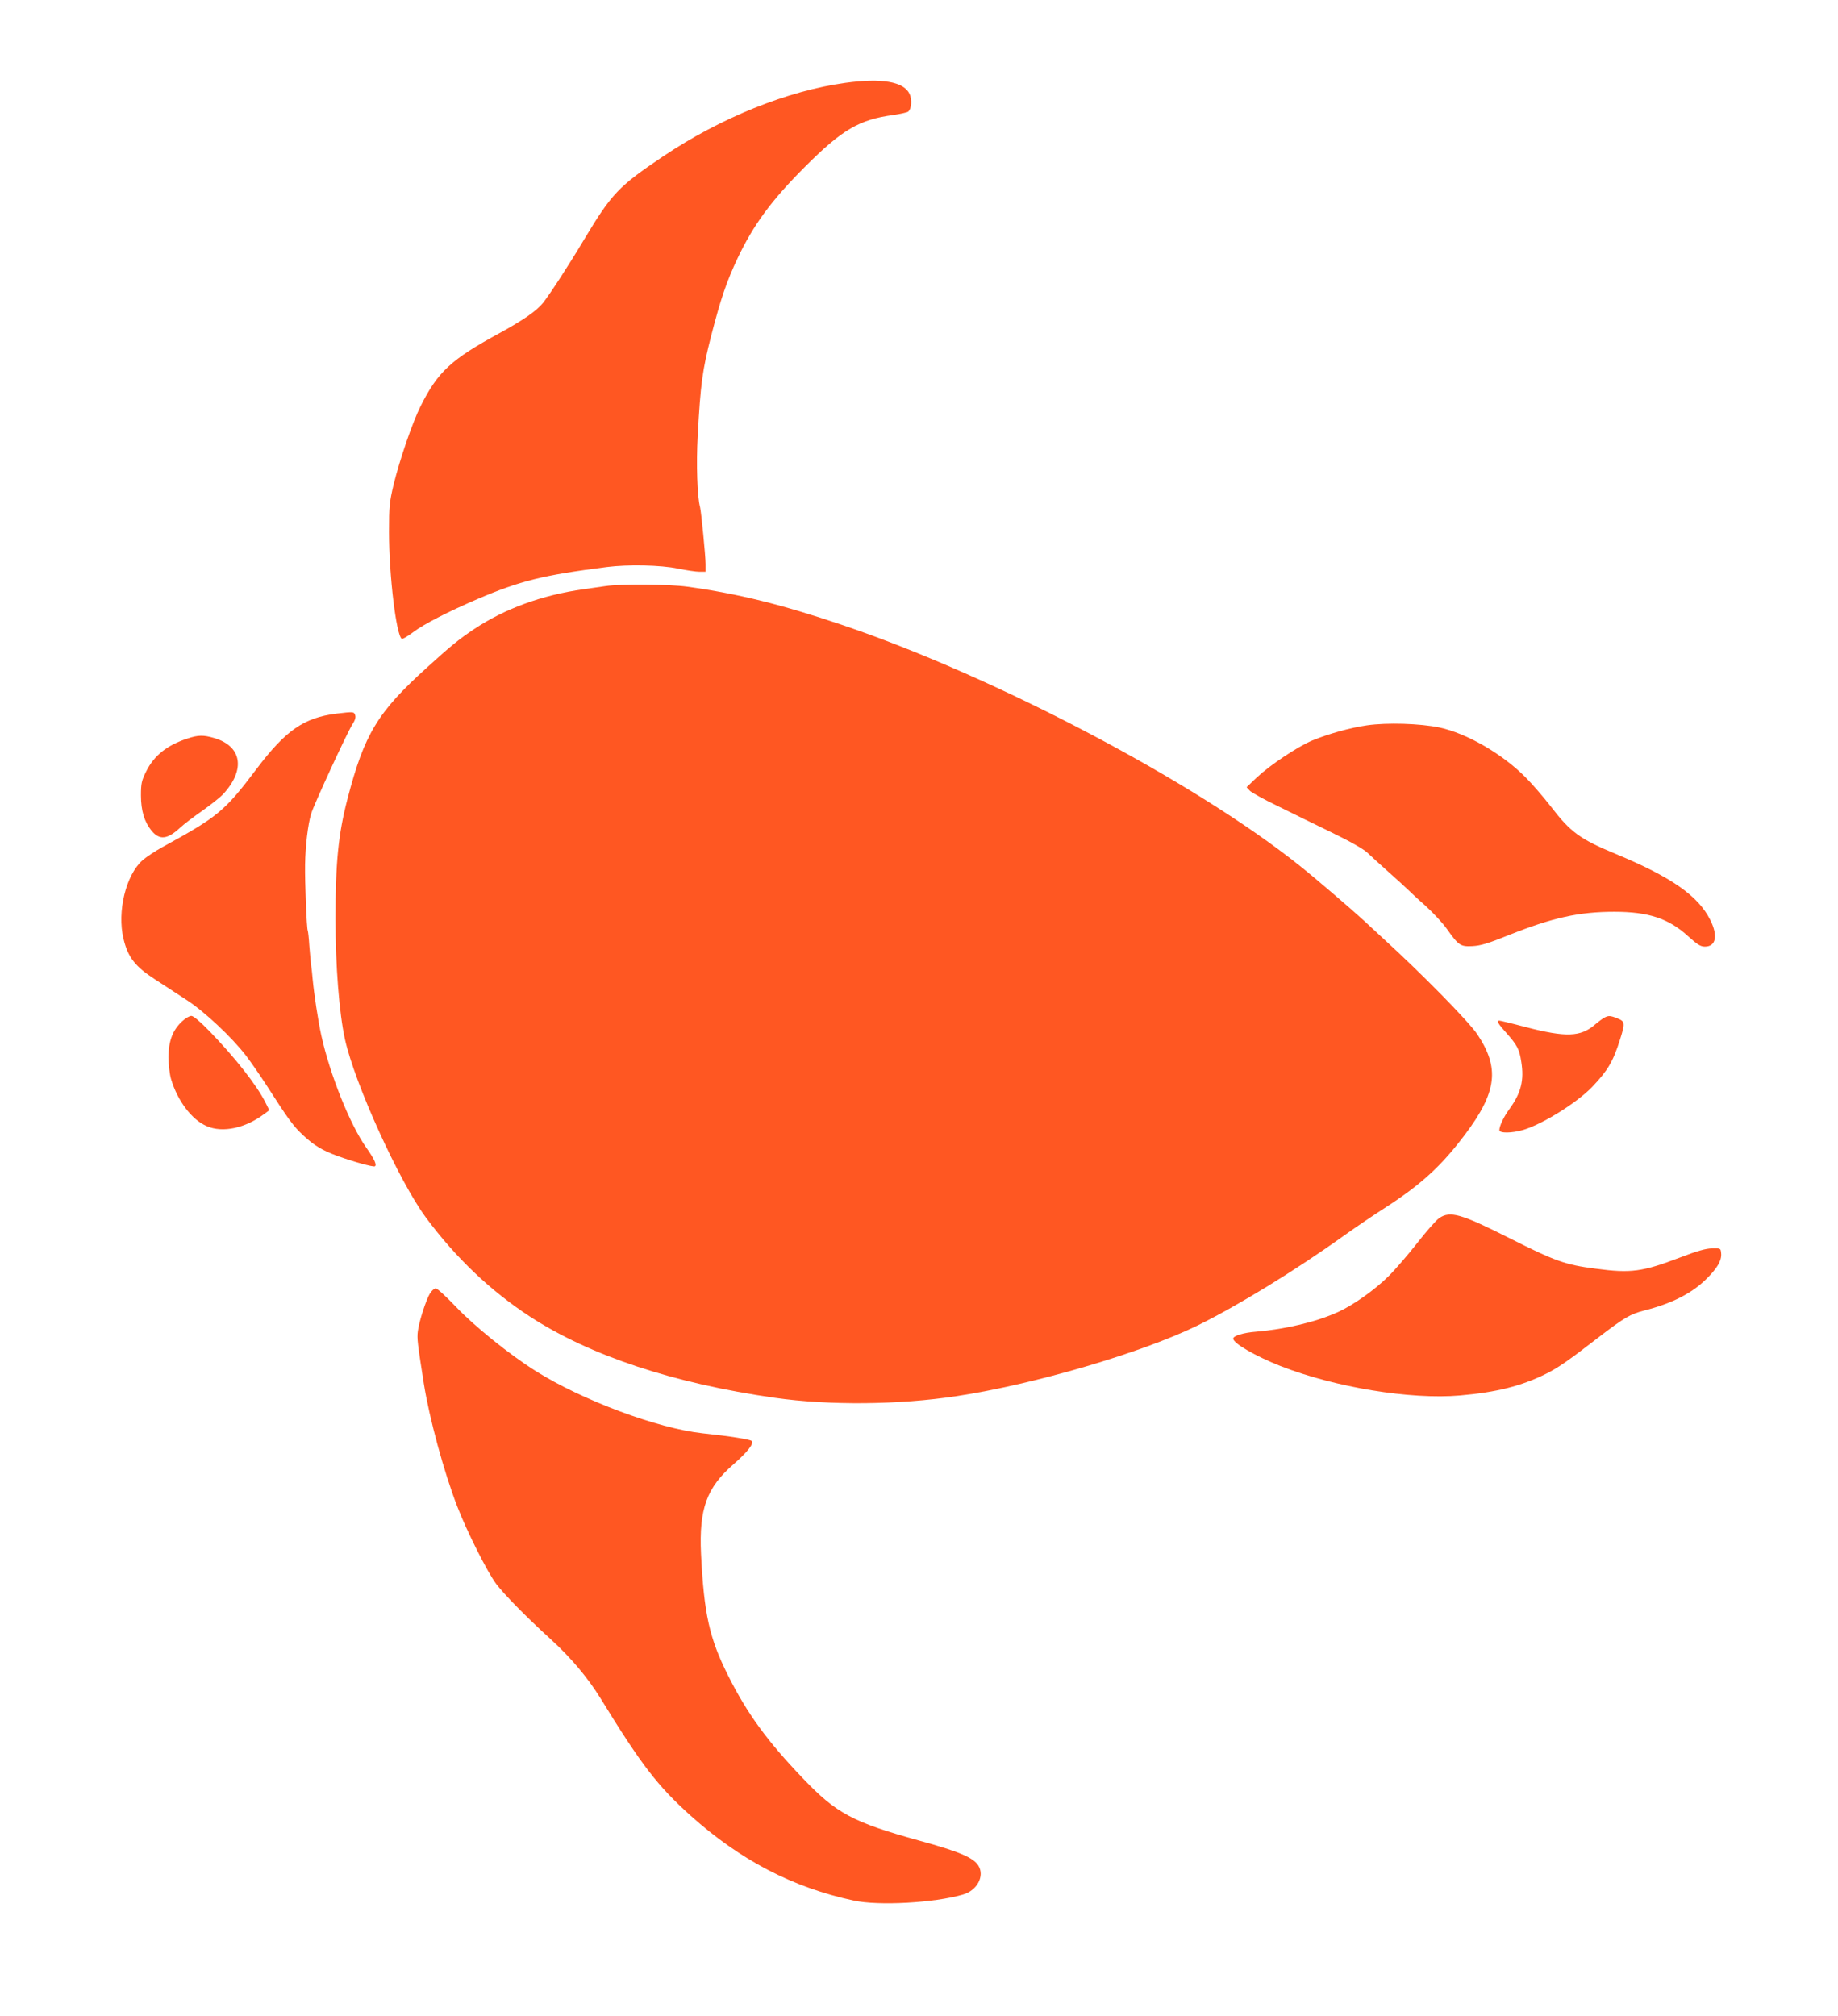
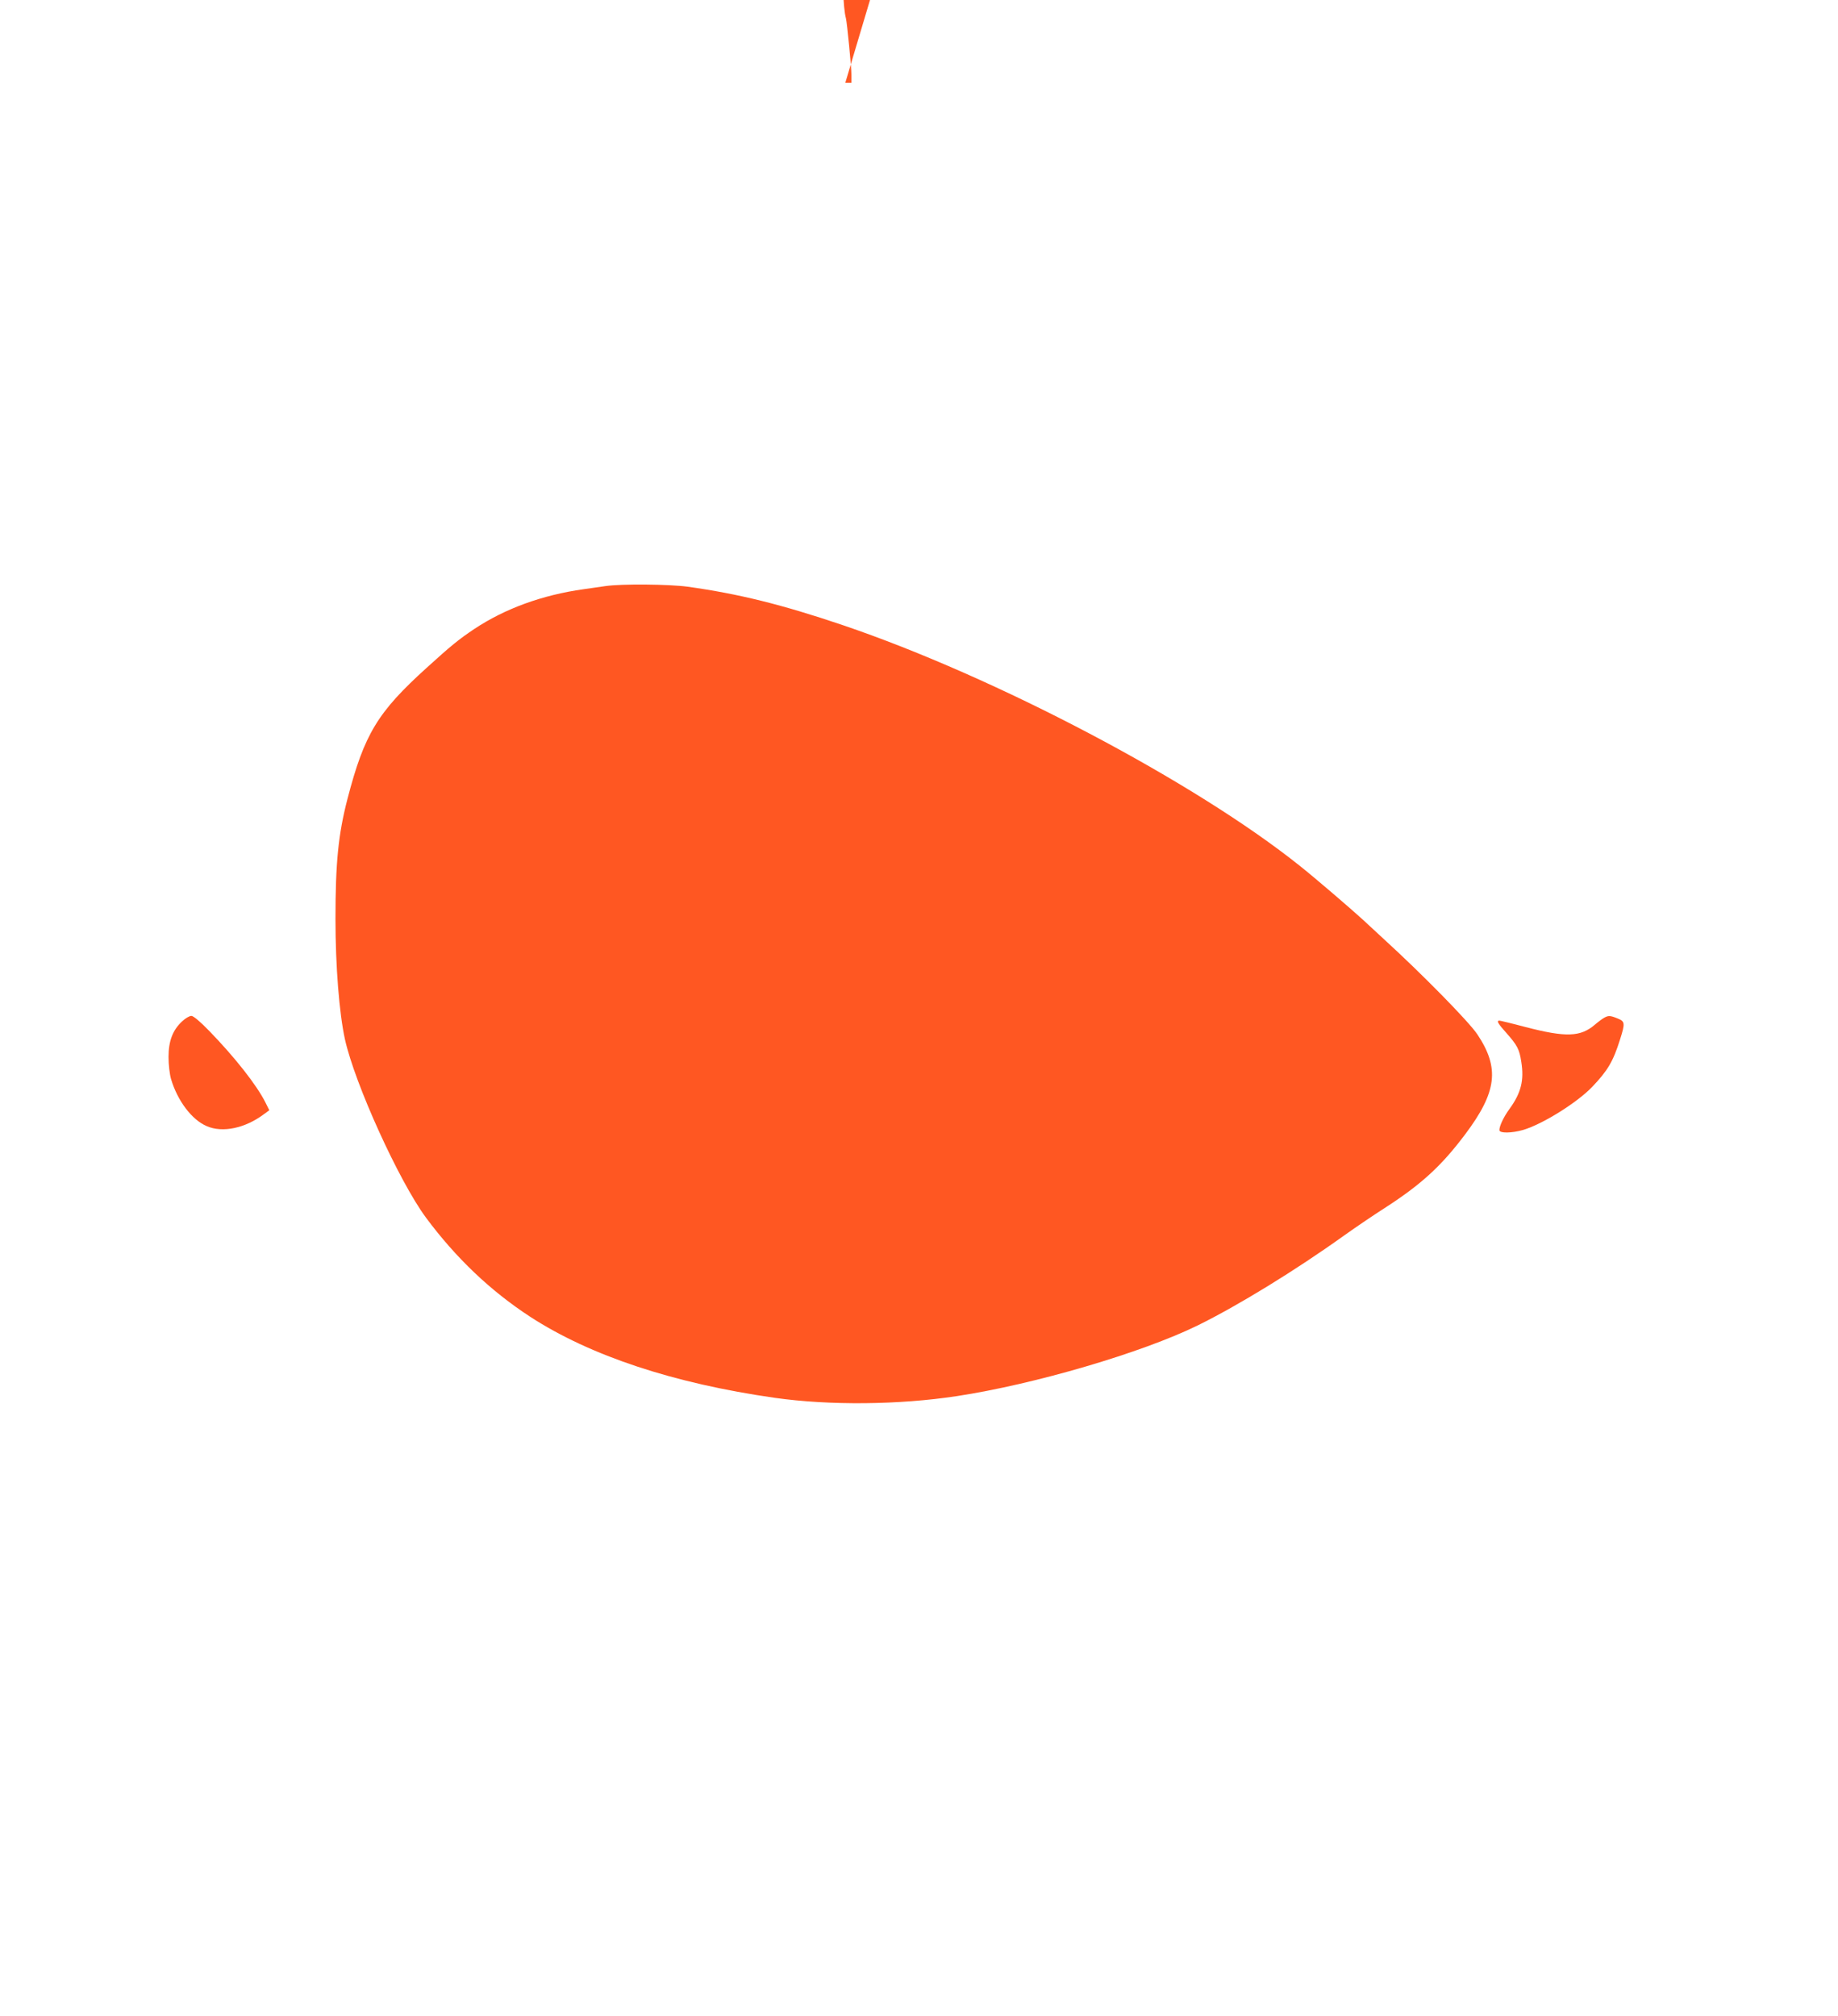
<svg xmlns="http://www.w3.org/2000/svg" version="1.0" width="1167pt" height="1280pt" viewBox="0 0 1167 1280" preserveAspectRatio="xMidYMid meet">
  <g transform="translate(0,1280) scale(0.1,-0.1)" fill="#ff5722" stroke="none">
-     <path d="M5367 12274 c-366 -50 -792 -222 -1157 -467 -284 -191 -326 -236 -501 -527 -99 -166 -213 -341 -261 -403 -40 -50 -126 -110 -278 -193 -305 -166 -390 -244 -499 -462 -52 -103 -133 -340 -172 -499 -26 -111 -29 -137 -29 -300 0 -277 46 -657 81 -679 5 -3 37 16 72 42 67 51 223 131 412 212 267 114 410 150 818 202 134 17 343 13 452 -10 53 -11 115 -20 136 -20 l39 0 0 49 c0 50 -28 334 -35 361 -18 64 -25 278 -15 452 18 333 30 418 85 634 62 240 98 345 168 494 100 211 214 367 427 580 237 237 345 301 563 330 45 7 87 16 93 21 22 18 26 77 9 113 -37 78 -177 102 -408 70z" />
+     <path d="M5367 12274 l39 0 0 49 c0 50 -28 334 -35 361 -18 64 -25 278 -15 452 18 333 30 418 85 634 62 240 98 345 168 494 100 211 214 367 427 580 237 237 345 301 563 330 45 7 87 16 93 21 22 18 26 77 9 113 -37 78 -177 102 -408 70z" />
    <path d="M3845 9079 c-33 -5 -96 -14 -140 -20 -264 -37 -500 -124 -693 -252 -99 -66 -150 -108 -302 -246 -313 -283 -397 -422 -504 -834 -58 -224 -76 -404 -76 -762 0 -300 24 -598 60 -763 63 -284 343 -900 514 -1132 190 -256 409 -465 662 -630 382 -248 910 -423 1554 -515 346 -49 788 -45 1155 11 494 75 1177 276 1530 449 254 125 620 349 931 572 76 54 191 132 254 172 233 150 361 267 512 468 203 270 221 422 78 636 -55 82 -354 386 -595 606 -38 35 -99 91 -133 123 -80 73 -305 266 -397 339 -667 534 -1933 1201 -2904 1530 -384 130 -661 199 -985 244 -118 16 -418 19 -521 4z" />
-     <path d="M2135 8269 c-206 -26 -321 -106 -506 -351 -202 -268 -245 -304 -599 -497 -45 -25 -101 -62 -125 -83 -106 -94 -162 -325 -121 -498 28 -118 74 -177 203 -260 54 -35 143 -93 198 -129 114 -74 287 -237 376 -352 32 -42 88 -123 125 -180 147 -229 177 -270 240 -328 66 -62 122 -96 216 -130 98 -36 228 -72 238 -66 14 9 -4 47 -54 118 -104 146 -232 467 -286 713 -21 96 -46 263 -55 359 -3 33 -7 74 -10 90 -2 17 -7 71 -11 120 -3 50 -8 93 -10 96 -7 11 -19 314 -17 419 2 121 18 254 38 322 17 58 230 519 263 570 16 24 22 44 17 57 -7 23 -11 23 -120 10z" />
-     <path d="M8680 8195 c-109 -16 -242 -53 -347 -96 -94 -39 -270 -157 -353 -235 l-65 -62 20 -22 c10 -11 87 -54 170 -94 82 -41 238 -117 345 -169 124 -60 208 -108 232 -131 20 -19 81 -75 135 -123 54 -48 109 -98 123 -112 14 -14 64 -61 112 -103 47 -43 108 -108 134 -145 76 -107 87 -114 164 -110 52 3 99 17 230 70 278 111 446 148 670 148 216 0 344 -42 468 -155 60 -54 79 -66 107 -66 70 0 84 69 34 169 -77 154 -248 273 -602 420 -226 94 -285 137 -410 300 -45 58 -117 142 -162 187 -147 148 -372 278 -545 315 -124 26 -334 32 -460 14z" />
-     <path d="M1190 8111 c-129 -42 -212 -108 -262 -209 -29 -59 -33 -76 -33 -152 0 -97 22 -169 67 -224 51 -62 101 -56 182 19 21 20 84 68 140 107 55 39 116 87 134 107 142 155 118 303 -57 355 -69 20 -102 20 -171 -3z" />
    <path d="M1157 6316 c-60 -55 -87 -125 -87 -227 0 -50 7 -108 16 -140 41 -138 132 -259 227 -299 100 -44 245 -13 364 77 l33 24 -26 52 c-56 110 -192 283 -354 450 -59 61 -102 97 -115 97 -12 0 -38 -15 -58 -34z" />
    <path d="M10185 6338 c-11 -6 -38 -26 -59 -44 -91 -78 -184 -81 -439 -15 -86 23 -162 41 -167 41 -20 0 -9 -19 45 -79 68 -77 82 -102 94 -182 19 -118 -1 -198 -75 -300 -36 -49 -64 -108 -64 -134 0 -21 78 -20 151 1 122 36 341 172 438 273 99 104 133 161 177 301 33 104 32 115 -16 134 -47 19 -58 19 -85 4z" />
-     <path d="M9139 5067 c-19 -12 -81 -83 -139 -157 -58 -74 -140 -170 -184 -213 -86 -86 -225 -184 -320 -227 -138 -63 -333 -109 -520 -125 -80 -6 -146 -26 -146 -44 0 -30 143 -112 300 -174 348 -136 825 -214 1140 -187 231 20 390 60 545 137 80 40 143 84 332 230 168 129 205 150 295 173 166 42 291 104 381 189 77 73 110 127 105 174 -3 32 -3 32 -58 31 -40 -1 -94 -16 -203 -58 -239 -91 -311 -101 -536 -71 -194 25 -255 47 -551 196 -304 153 -372 172 -441 126z" />
-     <path d="M2730 4588 c-25 -41 -69 -177 -77 -240 -6 -47 -2 -77 38 -333 35 -221 129 -565 212 -779 62 -161 192 -419 248 -493 49 -65 192 -211 343 -348 132 -120 240 -249 321 -381 259 -422 360 -552 568 -740 317 -284 648 -457 1038 -541 157 -34 510 -15 692 38 91 25 140 118 99 184 -32 51 -121 89 -376 159 -422 117 -525 172 -737 394 -228 238 -355 413 -475 652 -120 238 -154 392 -173 775 -13 286 36 420 206 568 87 76 132 132 116 148 -10 10 -133 30 -313 49 -285 31 -765 210 -1060 396 -164 103 -390 285 -507 409 -60 63 -117 115 -126 115 -10 0 -26 -15 -37 -32z" />
  </g>
</svg>